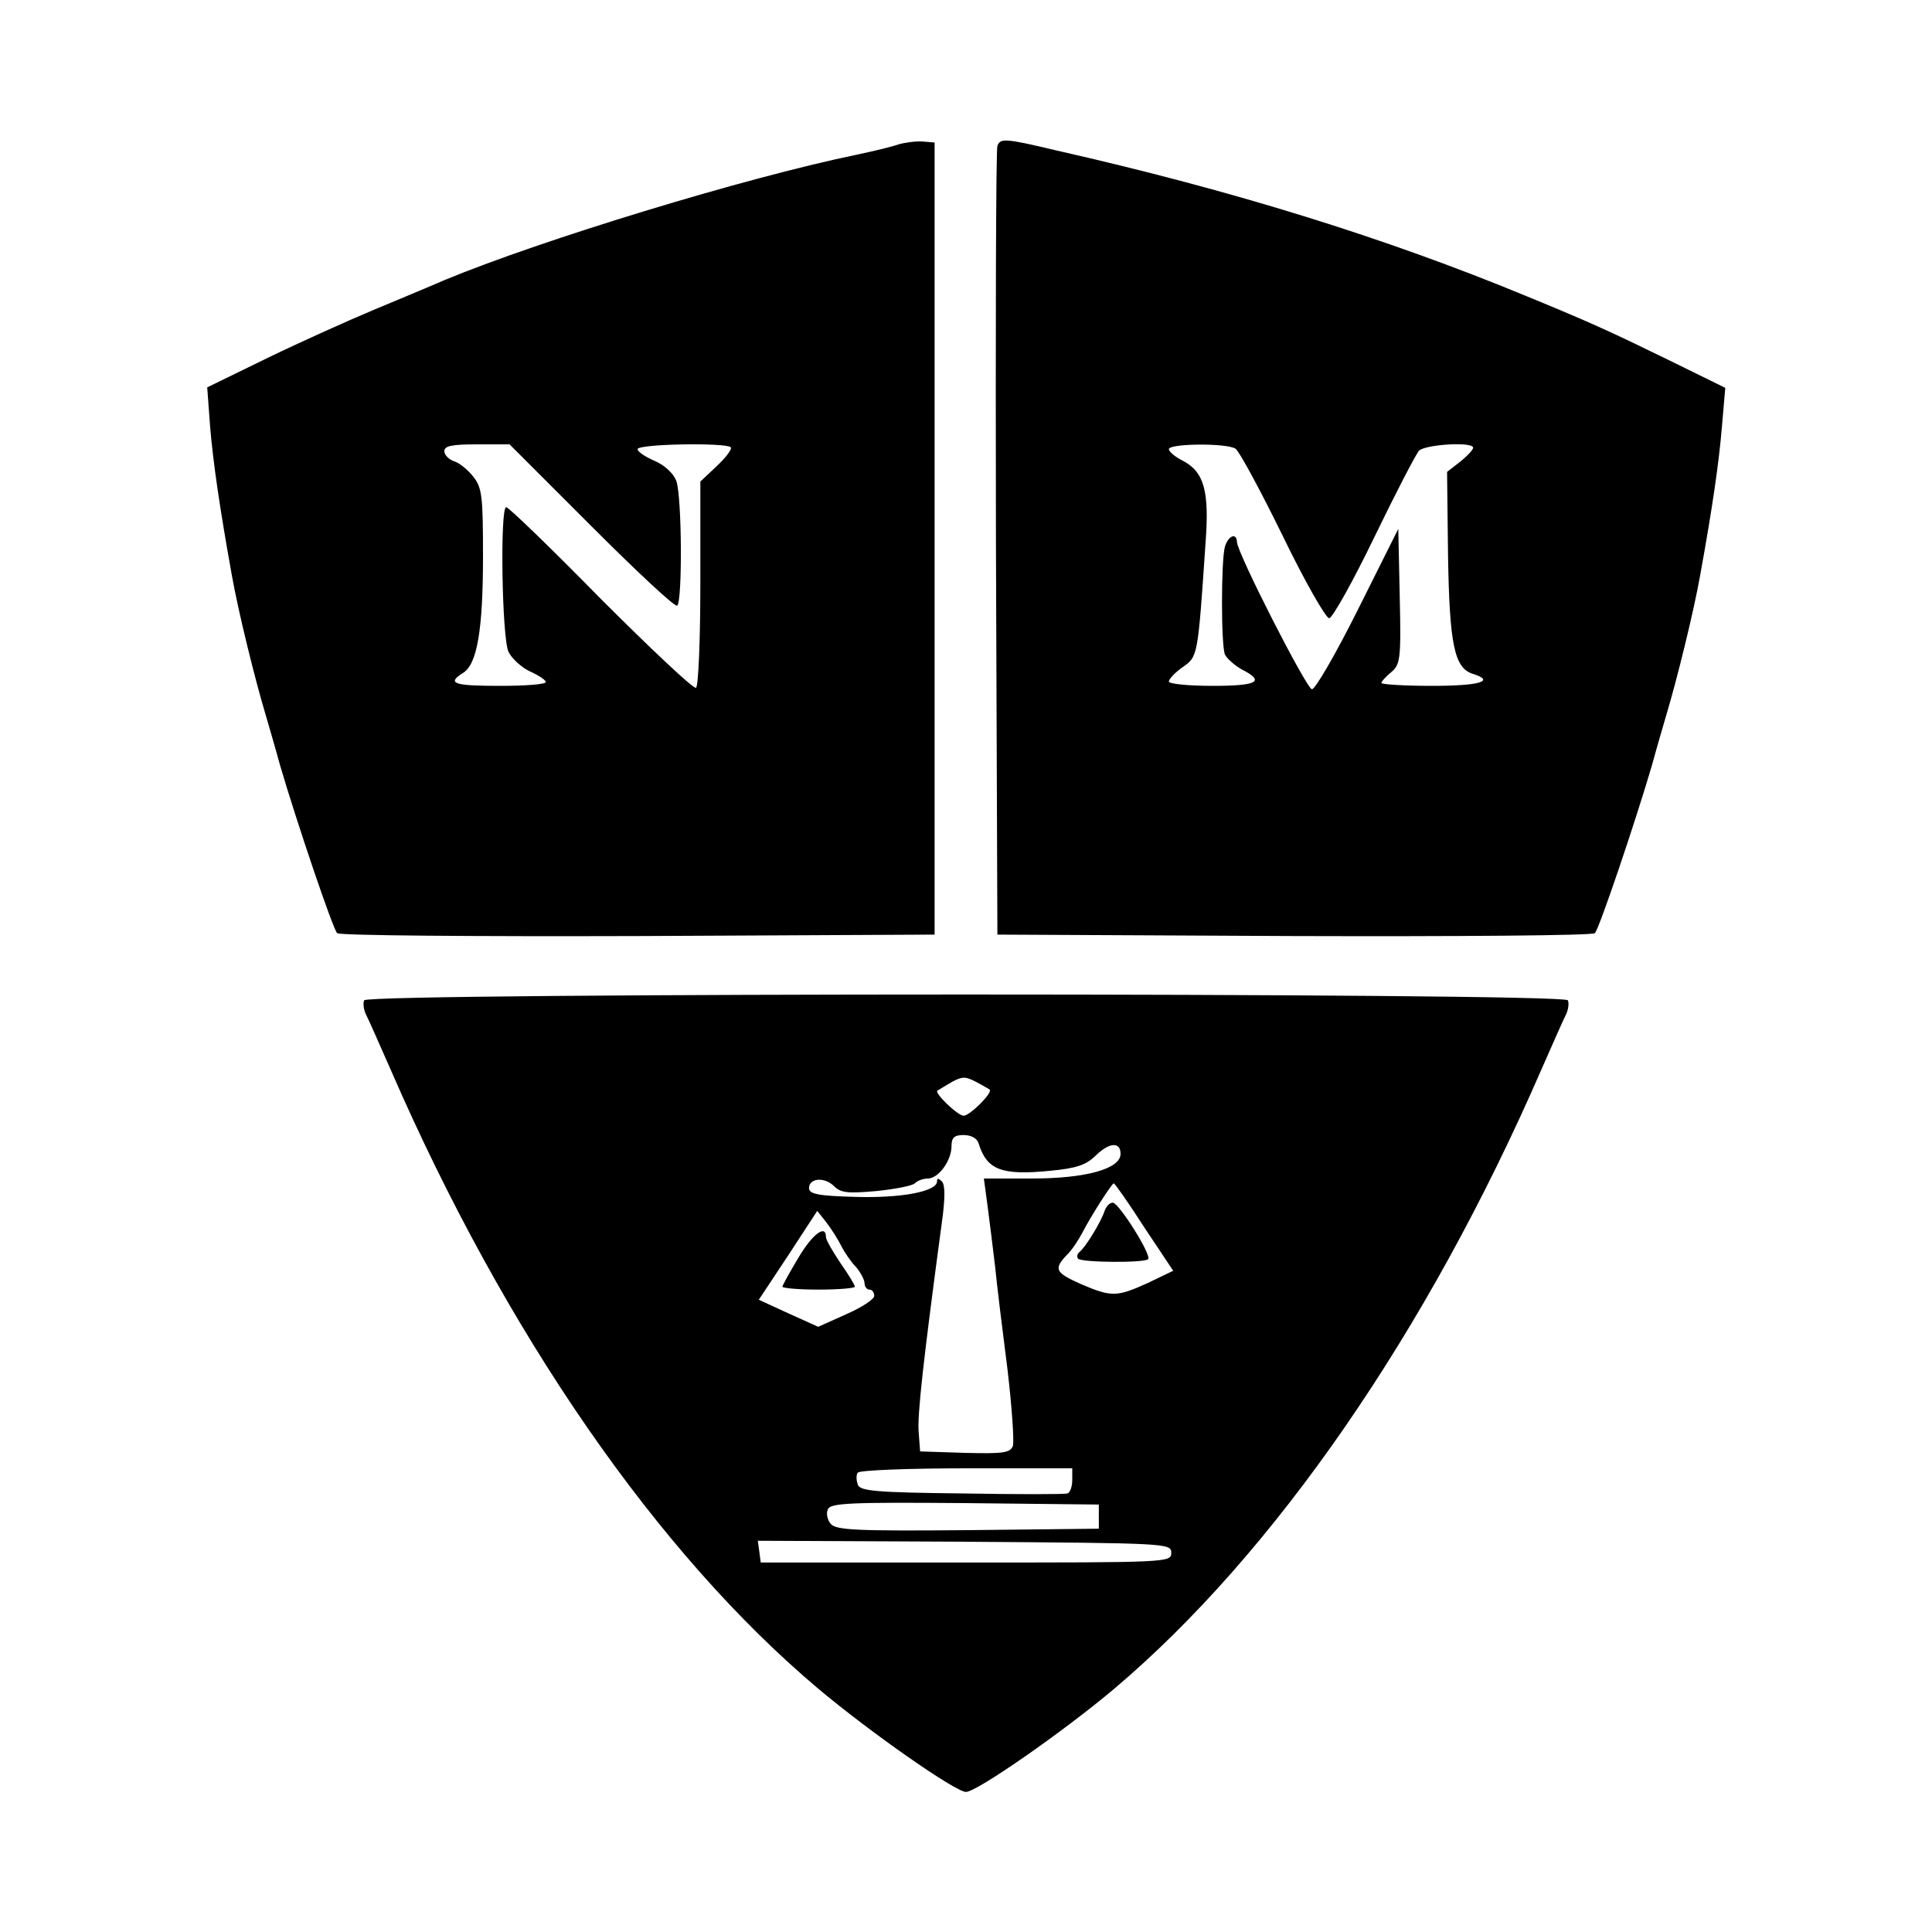
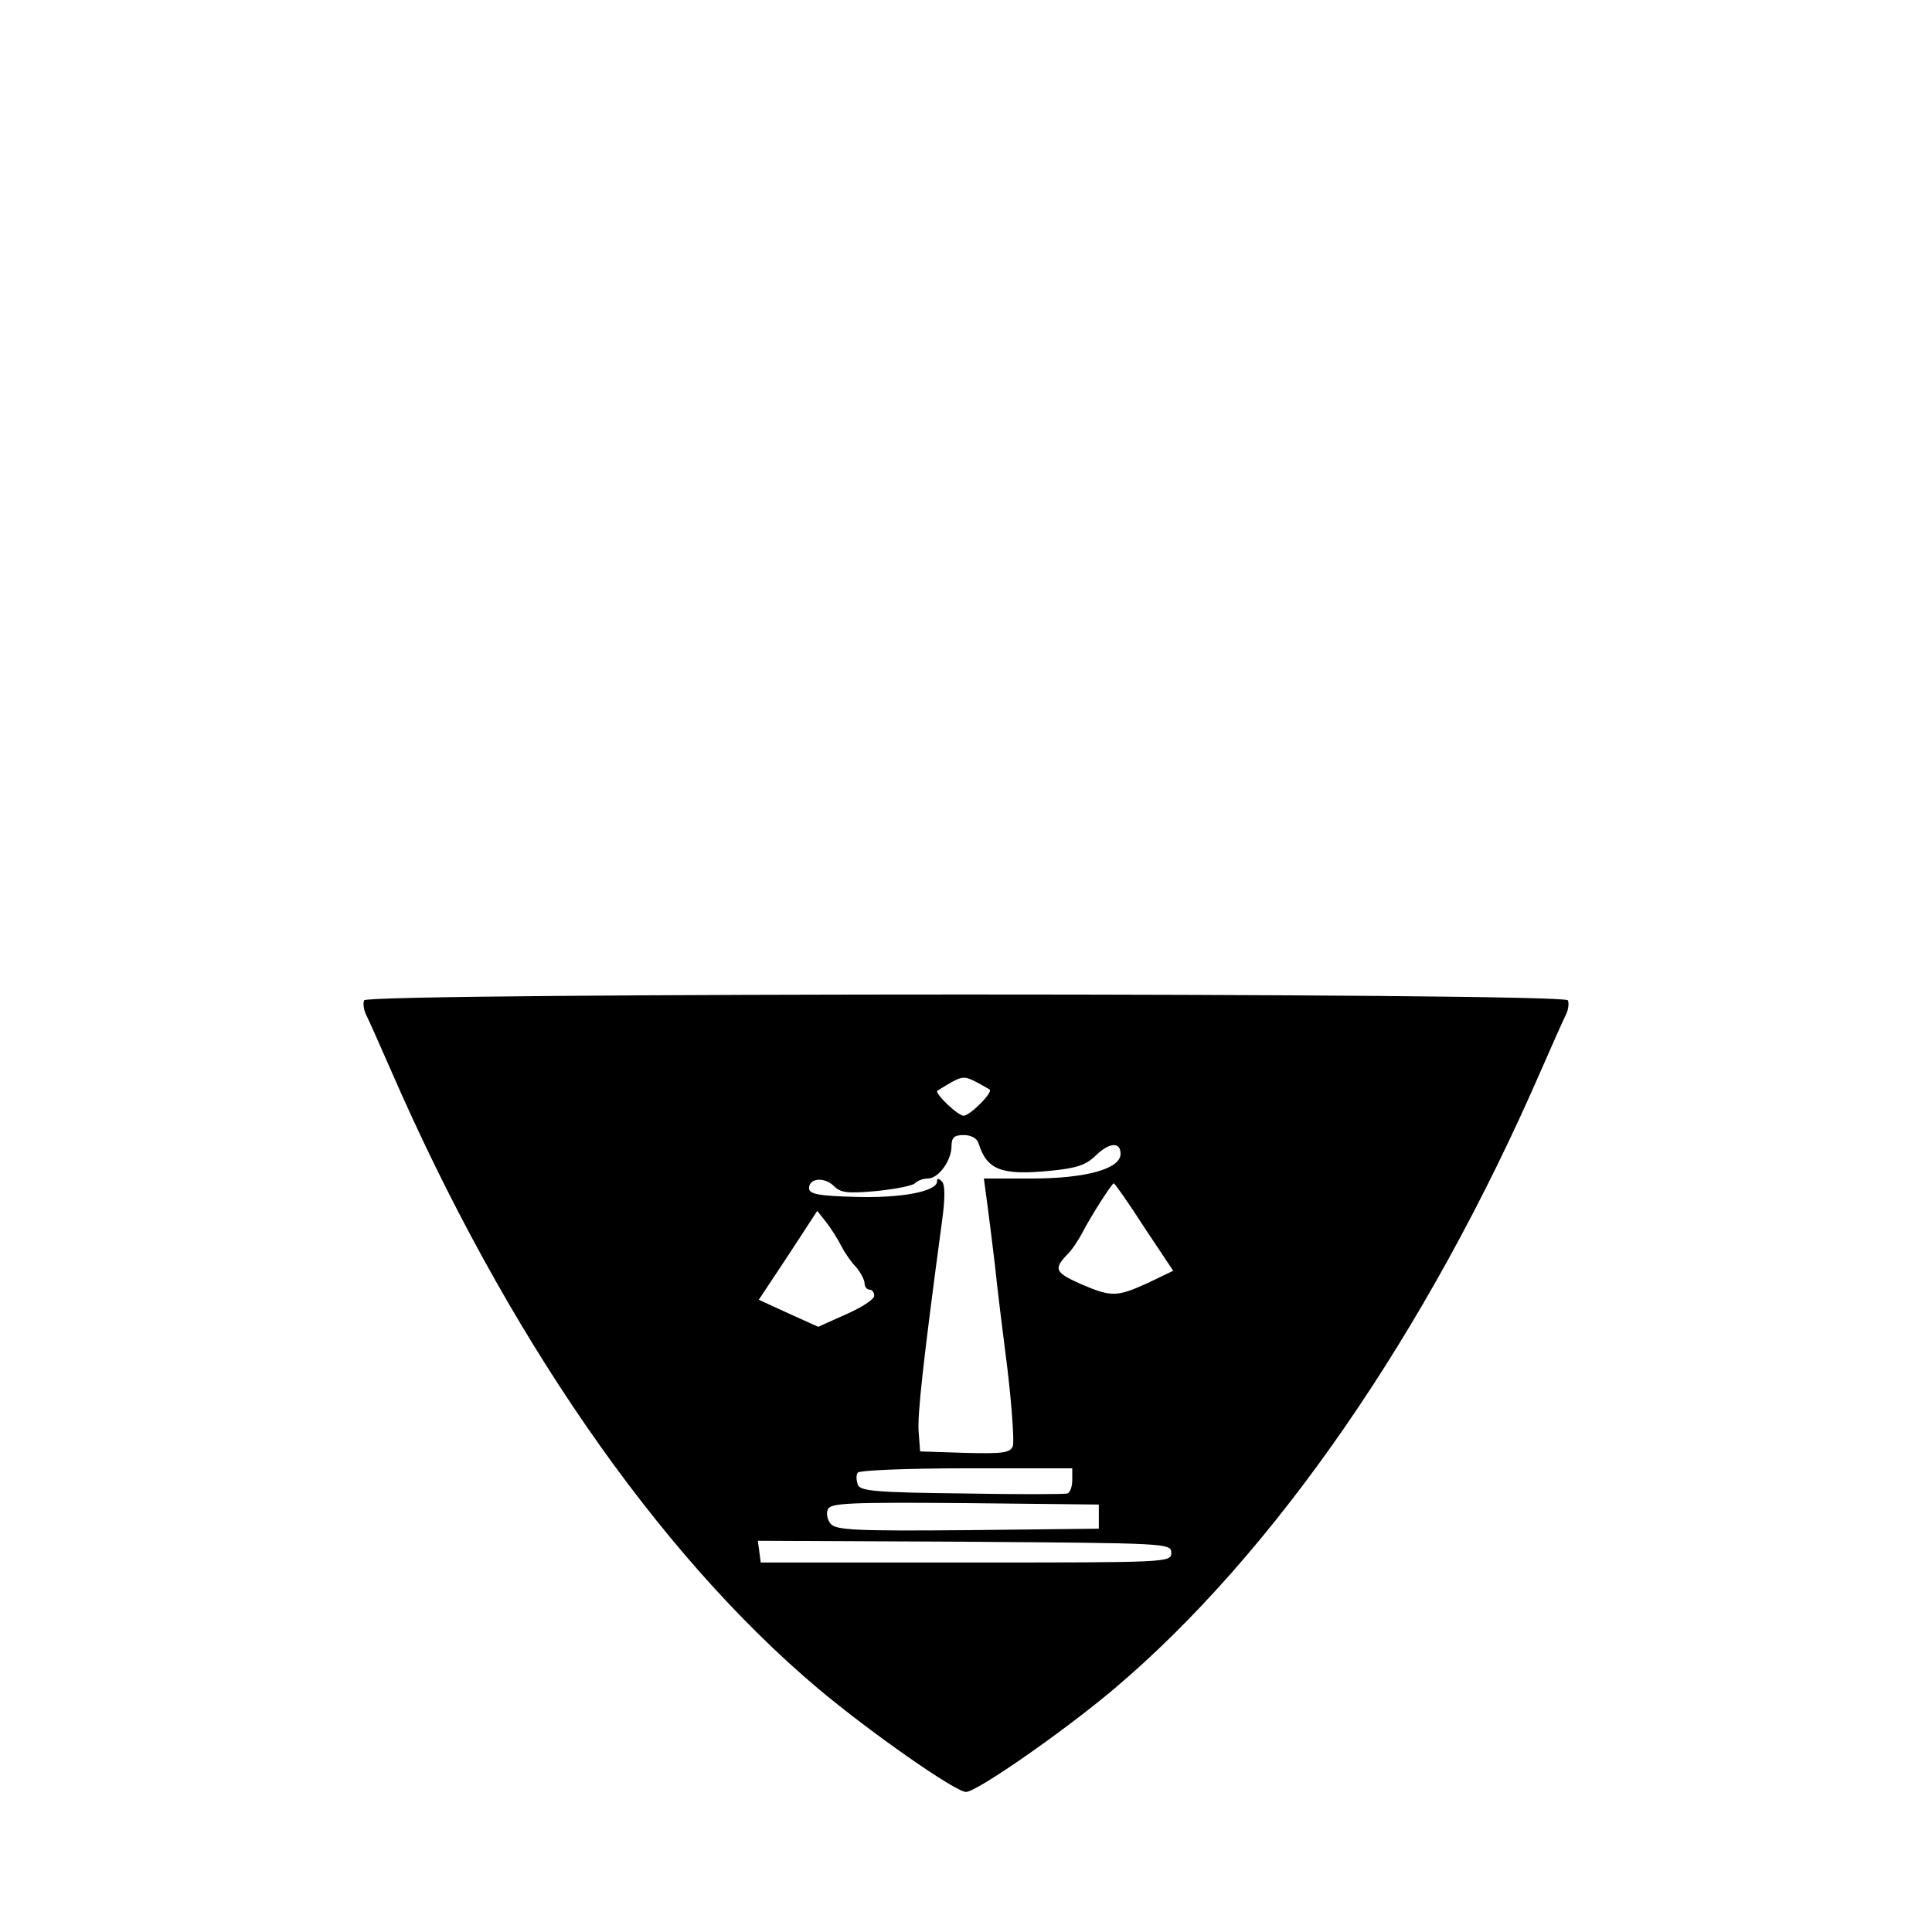
<svg xmlns="http://www.w3.org/2000/svg" version="1.0" width="400pt" height="400pt" viewBox="0 0 400 400" preserveAspectRatio="xMidYMid meet">
  <g transform="translate(0,400) scale(0.1,-0.1)" fill="#000000" stroke="none">
-     <path d="M1860 3701 c-14 -5 -52 -14 -85 -21 -233 -48 -655 -177 -855 -260 -25 -11 -90 -38 -145 -61 -55 -23 -155 -68 -223 -101 l-123 -60 6 -81 c6 -73 20 -169 45 -308 13 -74 48 -216 70 -289 4 -14 18 -61 30 -105 34 -116 109 -338 118 -347 5 -5 285 -7 623 -6 l614 3 0 820 0 820 -25 2 c-14 1 -36 -2 -50 -6z m-636 -790 c94 -94 173 -168 178 -165 11 7 10 228 -2 259 -6 15 -24 32 -45 41 -19 8 -35 19 -35 24 0 11 182 14 193 4 3 -4 -10 -21 -29 -39 l-34 -32 0 -211 c0 -116 -4 -213 -9 -216 -5 -3 -93 80 -197 184 -103 105 -191 190 -196 190 -13 0 -9 -272 5 -300 7 -14 27 -32 44 -40 18 -8 33 -18 33 -22 0 -5 -43 -8 -95 -8 -96 0 -111 5 -76 27 29 18 41 90 41 241 0 125 -2 142 -20 165 -11 14 -29 29 -40 32 -11 4 -20 13 -20 21 0 11 16 14 68 14 l67 0 169 -169z" />
-     <path d="M2065 3698 c-3 -7 -4 -377 -3 -823 l3 -810 614 -3 c338 -1 618 1 623 6 9 9 84 231 118 347 12 44 26 91 30 105 22 73 57 215 70 289 26 143 39 235 45 307 l7 81 -114 56 c-119 58 -159 77 -298 134 -290 120 -608 219 -975 302 -105 25 -114 25 -120 9z m493 -627 c7 -4 51 -85 97 -179 46 -95 90 -172 97 -172 7 1 49 76 93 167 44 91 86 172 93 180 14 13 112 19 112 6 0 -4 -12 -17 -27 -29 l-27 -21 2 -173 c3 -184 13 -233 51 -245 48 -15 15 -25 -84 -25 -58 0 -105 3 -105 6 0 3 9 13 20 22 19 16 21 26 18 157 l-3 140 -84 -168 c-46 -92 -89 -166 -95 -164 -12 3 -155 283 -155 305 -1 20 -18 13 -25 -10 -8 -30 -8 -202 0 -223 4 -8 19 -22 35 -31 49 -25 33 -34 -61 -34 -49 0 -90 4 -90 9 0 5 13 19 29 30 31 22 31 21 47 258 8 106 -3 146 -47 169 -16 8 -29 19 -29 24 0 12 120 13 138 1z" />
    <path d="M754 1929 c-3 -6 -1 -21 5 -32 6 -12 28 -62 50 -112 237 -545 551 -1000 886 -1282 106 -89 283 -213 305 -213 22 0 199 123 305 212 332 280 650 740 886 1283 22 50 44 100 50 112 6 11 8 26 5 32 -10 16 -2482 16 -2492 0z m1269 -170 c12 -7 24 -13 26 -15 7 -6 -41 -54 -54 -54 -12 0 -62 48 -54 52 52 32 52 32 82 17z m3 -126 c17 -55 47 -67 148 -57 54 5 74 12 93 30 29 29 53 31 53 5 0 -31 -72 -51 -184 -51 l-99 0 7 -52 c4 -29 11 -87 16 -128 4 -41 16 -138 26 -216 9 -77 14 -148 11 -158 -6 -14 -20 -16 -99 -14 l-93 3 -3 40 c-3 34 9 144 48 434 7 50 7 78 0 85 -7 7 -10 7 -10 0 0 -21 -75 -35 -170 -32 -76 2 -95 6 -95 18 0 21 32 24 52 4 14 -14 29 -15 87 -10 39 4 75 11 80 16 6 6 18 10 27 10 22 0 49 37 49 67 0 18 6 23 25 23 16 0 28 -7 31 -17z m343 -174 l60 -90 -52 -25 c-64 -29 -75 -30 -138 -3 -54 24 -58 31 -31 60 11 10 25 32 33 47 18 35 61 102 65 102 2 0 31 -41 63 -91z m-627 -39 c7 -14 21 -34 31 -44 9 -11 17 -26 17 -33 0 -7 5 -13 10 -13 6 0 10 -6 10 -13 0 -7 -26 -24 -58 -38 l-58 -26 -62 28 -61 28 61 92 60 92 19 -24 c10 -13 24 -35 31 -49z m478 -484 c0 -13 -4 -26 -10 -28 -5 -2 -104 -2 -219 0 -178 2 -210 5 -215 18 -3 9 -4 20 0 25 3 5 104 9 225 9 l219 0 0 -24z m55 -76 l0 -25 -271 -3 c-231 -2 -273 0 -284 13 -7 8 -10 22 -6 30 5 13 42 15 283 13 l278 -3 0 -25z m150 -75 c0 -20 -7 -20 -425 -20 l-425 0 -3 23 -3 22 428 -2 c420 -3 428 -3 428 -23z" />
-     <path d="M2287 1493 c-8 -24 -40 -76 -52 -85 -5 -4 -6 -10 -3 -14 8 -8 137 -9 145 -1 8 8 -60 116 -73 117 -7 0 -14 -8 -17 -17z" />
-     <path d="M1653 1396 c-18 -30 -33 -57 -33 -60 0 -3 34 -6 75 -6 41 0 75 3 75 6 0 3 -13 25 -30 49 -16 24 -30 48 -30 54 0 27 -28 6 -57 -43z" />
  </g>
</svg>